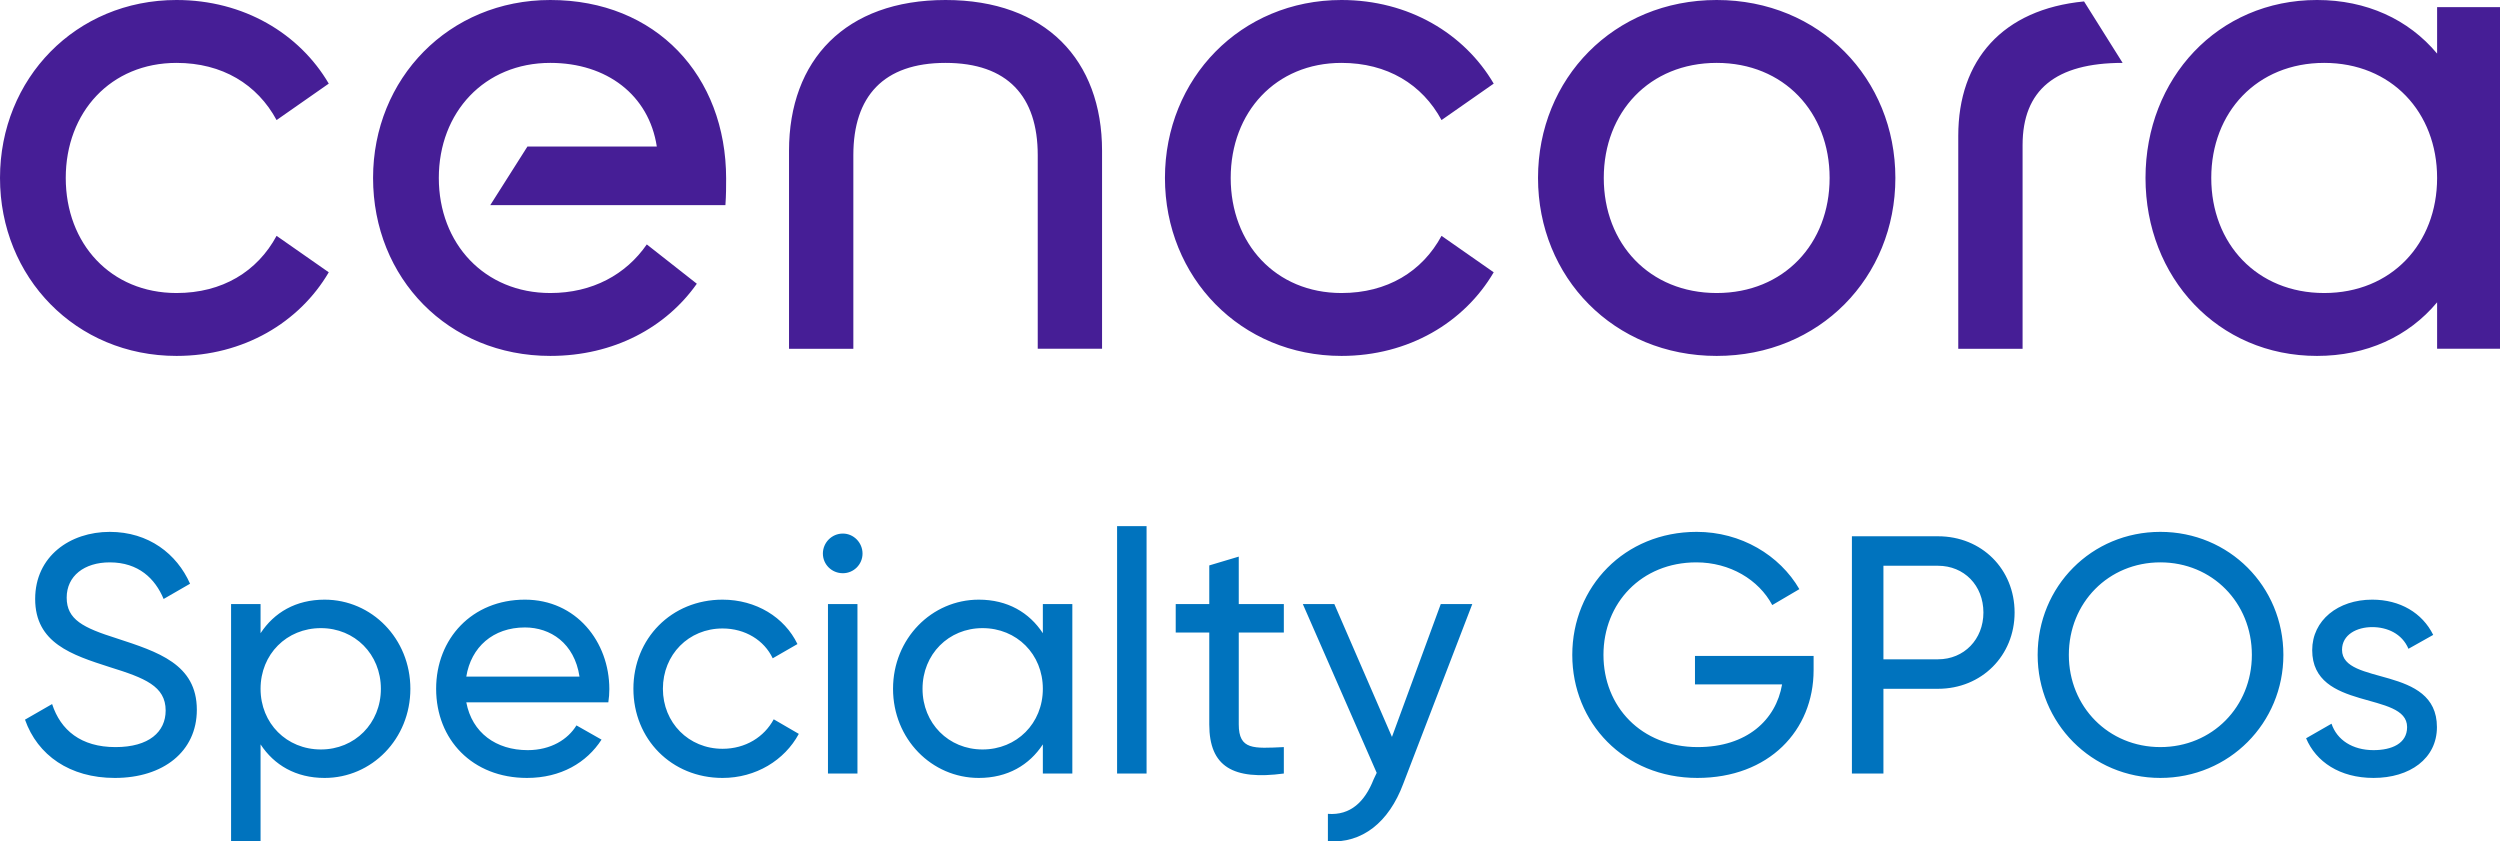
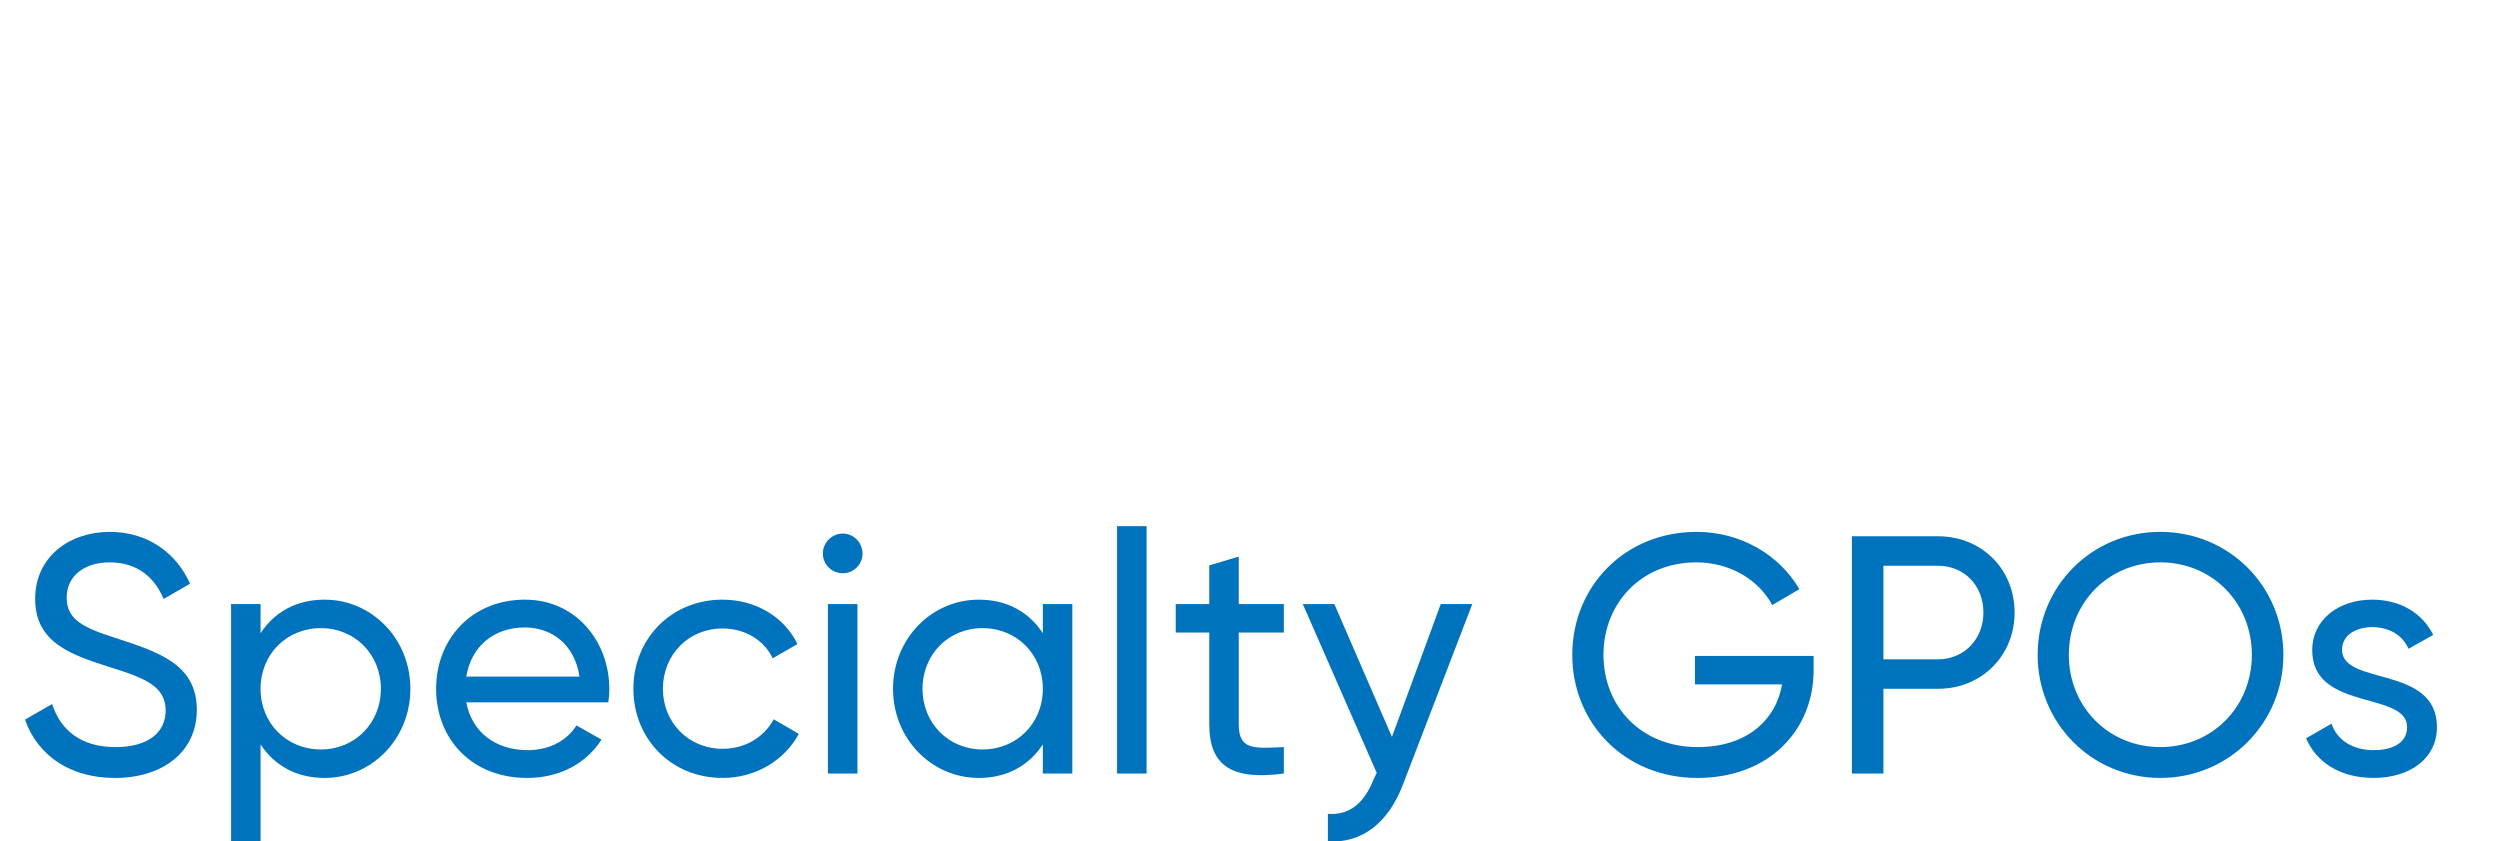
<svg xmlns="http://www.w3.org/2000/svg" id="Cencora" viewBox="0 0 1000 336.598">
  <defs>
    <style>
      .cls-1 {
        fill: #0073be;
      }

      .cls-2 {
        fill: #461e96;
      }
    </style>
  </defs>
  <path class="cls-1" d="m10,287.856l10.846-6.236c3.39,10.44,11.524,17.218,25.352,17.218,13.422,0,20.065-6.101,20.065-14.642,0-9.762-8.405-13.016-22.37-17.354-15.184-4.881-29.826-9.626-29.826-27.25,0-17.083,13.964-26.844,29.826-26.844,15.592,0,26.844,8.812,32.132,20.742l-10.575,6.102c-3.39-8.135-10.032-14.643-21.557-14.643-10.168,0-17.218,5.423-17.218,14.1,0,8.812,6.644,12.066,19.93,16.27,16.54,5.423,32.131,10.304,32.131,28.605,0,16.676-13.422,27.251-32.809,27.251-18.032,0-30.911-9.084-35.927-23.319Zm154.149-12.337c0,20.065-15.456,35.656-34.3,35.656-11.523,0-20.2-5.152-25.623-13.422v38.774h-11.795v-94.902h11.795v11.659c5.423-8.27,14.1-13.422,25.623-13.422,18.844,0,34.3,15.591,34.3,35.656Zm-11.795,0c0-13.829-10.439-24.268-23.997-24.268-13.693,0-24.132,10.438-24.132,24.268s10.438,24.268,24.132,24.268c13.558,0,23.997-10.44,23.997-24.268Zm58.706,24.539c9.354,0,16.134-4.339,19.523-9.898l10.033,5.694c-5.966,9.22-16.27,15.32-29.827,15.32-21.827,0-36.334-15.32-36.334-35.656,0-20.065,14.371-35.656,35.52-35.656,20.472,0,33.759,16.811,33.759,35.792,0,1.763-.136,3.524-.407,5.287h-56.806c2.305,12.202,11.931,19.116,24.539,19.116Zm-24.539-29.42h45.282c-2.034-13.422-11.659-19.658-21.828-19.658-12.743,0-21.556,7.863-23.454,19.658Zm66.841,4.881c0-20.065,15.185-35.656,35.656-35.656,13.422,0,24.811,7.05,29.962,17.761l-9.896,5.693c-3.39-7.185-10.981-11.93-20.065-11.93-13.558,0-23.86,10.438-23.86,24.132,0,13.558,10.303,23.997,23.86,23.997,9.22,0,16.676-4.745,20.472-11.795l10.033,5.829c-5.694,10.575-17.219,17.625-30.505,17.625-20.472,0-35.656-15.591-35.656-35.656Zm75.791-54.094c0-4.339,3.525-7.999,7.999-7.999,4.339,0,7.863,3.66,7.863,7.999s-3.524,7.863-7.863,7.863c-4.474,0-7.999-3.525-7.999-7.863Zm2.034,20.2h11.795v67.787h-11.795v-67.787Zm97.749,0v67.787h-11.796v-11.659c-5.423,8.27-14.1,13.422-25.623,13.422-18.845,0-34.301-15.591-34.301-35.656s15.456-35.656,34.301-35.656c11.523,0,20.2,5.152,25.623,13.422v-11.659h11.796Zm-11.796,33.894c0-13.829-10.438-24.268-24.132-24.268-13.558,0-23.996,10.438-23.996,24.268s10.438,24.268,23.996,24.268c13.693,0,24.132-10.44,24.132-24.268Zm29.694-65.076h11.795v98.97h-11.795v-98.97Zm48.671,42.571v36.74c0,10.304,5.965,9.626,18.031,9.083v10.575c-20.336,2.712-29.826-2.712-29.826-19.658v-36.74h-13.422v-11.389h13.422v-15.455l11.795-3.525v18.98h18.031v11.389h-18.031Zm93.411-11.389l-27.657,71.99c-5.694,15.184-16.27,23.86-30.098,22.912v-10.981c9.083.678,14.777-4.881,18.303-13.829l1.22-2.576-29.555-67.516h12.608l23.047,53.145,19.523-53.145h12.608Zm136.526,26.436c0,24.133-17.895,43.113-46.502,43.113-29.284,0-50.027-22.099-50.027-49.214,0-27.25,20.879-49.213,49.756-49.213,17.761,0,33.216,9.354,41.079,22.912l-10.846,6.371c-5.423-10.168-16.946-17.082-30.368-17.082-21.964,0-37.148,16.269-37.148,37.012,0,20.607,15.049,36.876,37.69,36.876,19.658,0,31.317-10.846,33.758-25.081h-34.843v-11.388h47.451v5.693Zm80.399-23.047c0,17.218-13.151,30.504-30.641,30.504h-21.827v33.894h-12.608v-94.902h34.435c17.489,0,30.641,13.151,30.641,30.505Zm-12.474,0c0-10.847-7.728-18.71-18.167-18.71h-21.827v37.419h21.827c10.44,0,18.167-7.999,18.167-18.709Zm21.696,16.946c0-27.386,21.557-49.213,49.078-49.213s49.214,21.827,49.214,49.213c0,27.251-21.692,49.214-49.214,49.214s-49.078-21.963-49.078-49.214Zm85.684,0c0-20.878-15.862-37.012-36.605-37.012s-36.605,16.134-36.605,37.012c0,20.743,15.862,36.876,36.605,36.876s36.605-16.133,36.605-36.876Zm74.027,28.878c0,12.608-10.847,20.336-25.352,20.336-13.558,0-23.048-6.508-26.98-15.862l10.168-5.83c2.169,6.508,8.405,10.575,16.811,10.575,7.186,0,13.422-2.576,13.422-9.219,0-14.507-37.961-6.237-37.961-30.775,0-11.931,10.304-20.201,23.996-20.201,11.117,0,20.065,5.287,24.404,14.1l-9.898,5.559c-2.576-6.101-8.541-8.677-14.507-8.677-6.101,0-12.065,2.982-12.065,9.084,0,14.506,37.961,5.965,37.961,30.911Z" />
-   <path class="cls-2" d="m974.842,2.858v18.582c-11.434-13.722-28.302-21.44-48.026-21.44-39.738,0-68.612,31.446-68.612,71.184s28.874,71.184,68.612,71.184c19.724,0,36.592-7.72,48.026-21.442v18.582h25.158V2.858h-25.158Zm-45.168,114.352c-26.872,0-45.168-19.726-45.168-46.026s18.296-46.026,45.168-46.026,45.168,19.724,45.168,46.026-18.296,46.026-45.168,46.026ZM833.62.572l15.436,24.586c-26.872,0-40.022,10.862-40.022,32.876v81.474h-25.73V54.316c0-30.302,17.724-50.6,50.316-53.744Zm-146.942-.572c-41.166,0-71.47,31.446-71.47,71.184s30.304,71.184,71.47,71.184,71.47-31.448,71.47-71.184S727.844,0,686.678,0Zm0,117.21c-26.872,0-45.168-19.726-45.168-46.026s18.296-46.026,45.168-46.026,45.168,19.724,45.168,46.026-18.296,46.026-45.168,46.026Zm-194.398-46.026c0,26.3,18.012,46.026,44.312,46.026,18.296,0,32.304-8.576,40.022-22.87l20.87,14.58c-11.72,20.01-34.02,33.448-60.892,33.448-40.308,0-70.612-31.448-70.612-71.184S496.284,0,536.592,0c26.872,0,49.172,13.436,60.892,33.448l-20.87,14.58c-7.718-14.294-21.726-22.87-40.022-22.87-26.3,0-44.312,19.724-44.312,46.026Zm-51.458-10.864v79.188h-25.728V62.036c0-23.442-12.006-36.878-36.878-36.878s-36.878,13.436-36.878,36.878v77.472h-25.73V60.32c0-36.306,22.586-60.32,62.608-60.32s62.606,24.014,62.606,60.32Zm-150.37,11.15c0,3.144,0,6.574-.286,10.576h-94.054l14.866-23.44h51.744c-3.146-20.584-20.012-33.448-42.596-33.448-26.302,0-44.598,19.724-44.598,46.026s18.296,46.026,44.598,46.026c16.866,0,30.302-7.432,38.592-19.44l20.012,15.724c-12.292,17.438-33.162,28.874-58.604,28.874-40.882,0-70.898-31.162-70.898-71.184C149.228,31.446,179.53,0,220.126,0c42.31,0,70.326,30.304,70.326,71.47Zm-264.152-.286c0,26.3,18.01,46.026,44.312,46.026,18.296,0,32.304-8.576,40.022-22.87l20.87,14.58c-11.722,20.01-34.02,33.448-60.892,33.448C30.302,142.368,0,110.92,0,71.184S30.302,0,70.612,0c26.872,0,49.17,13.436,60.892,33.448l-20.87,14.58c-7.718-14.294-21.726-22.87-40.022-22.87-26.302,0-44.312,19.724-44.312,46.026Z" />
</svg>